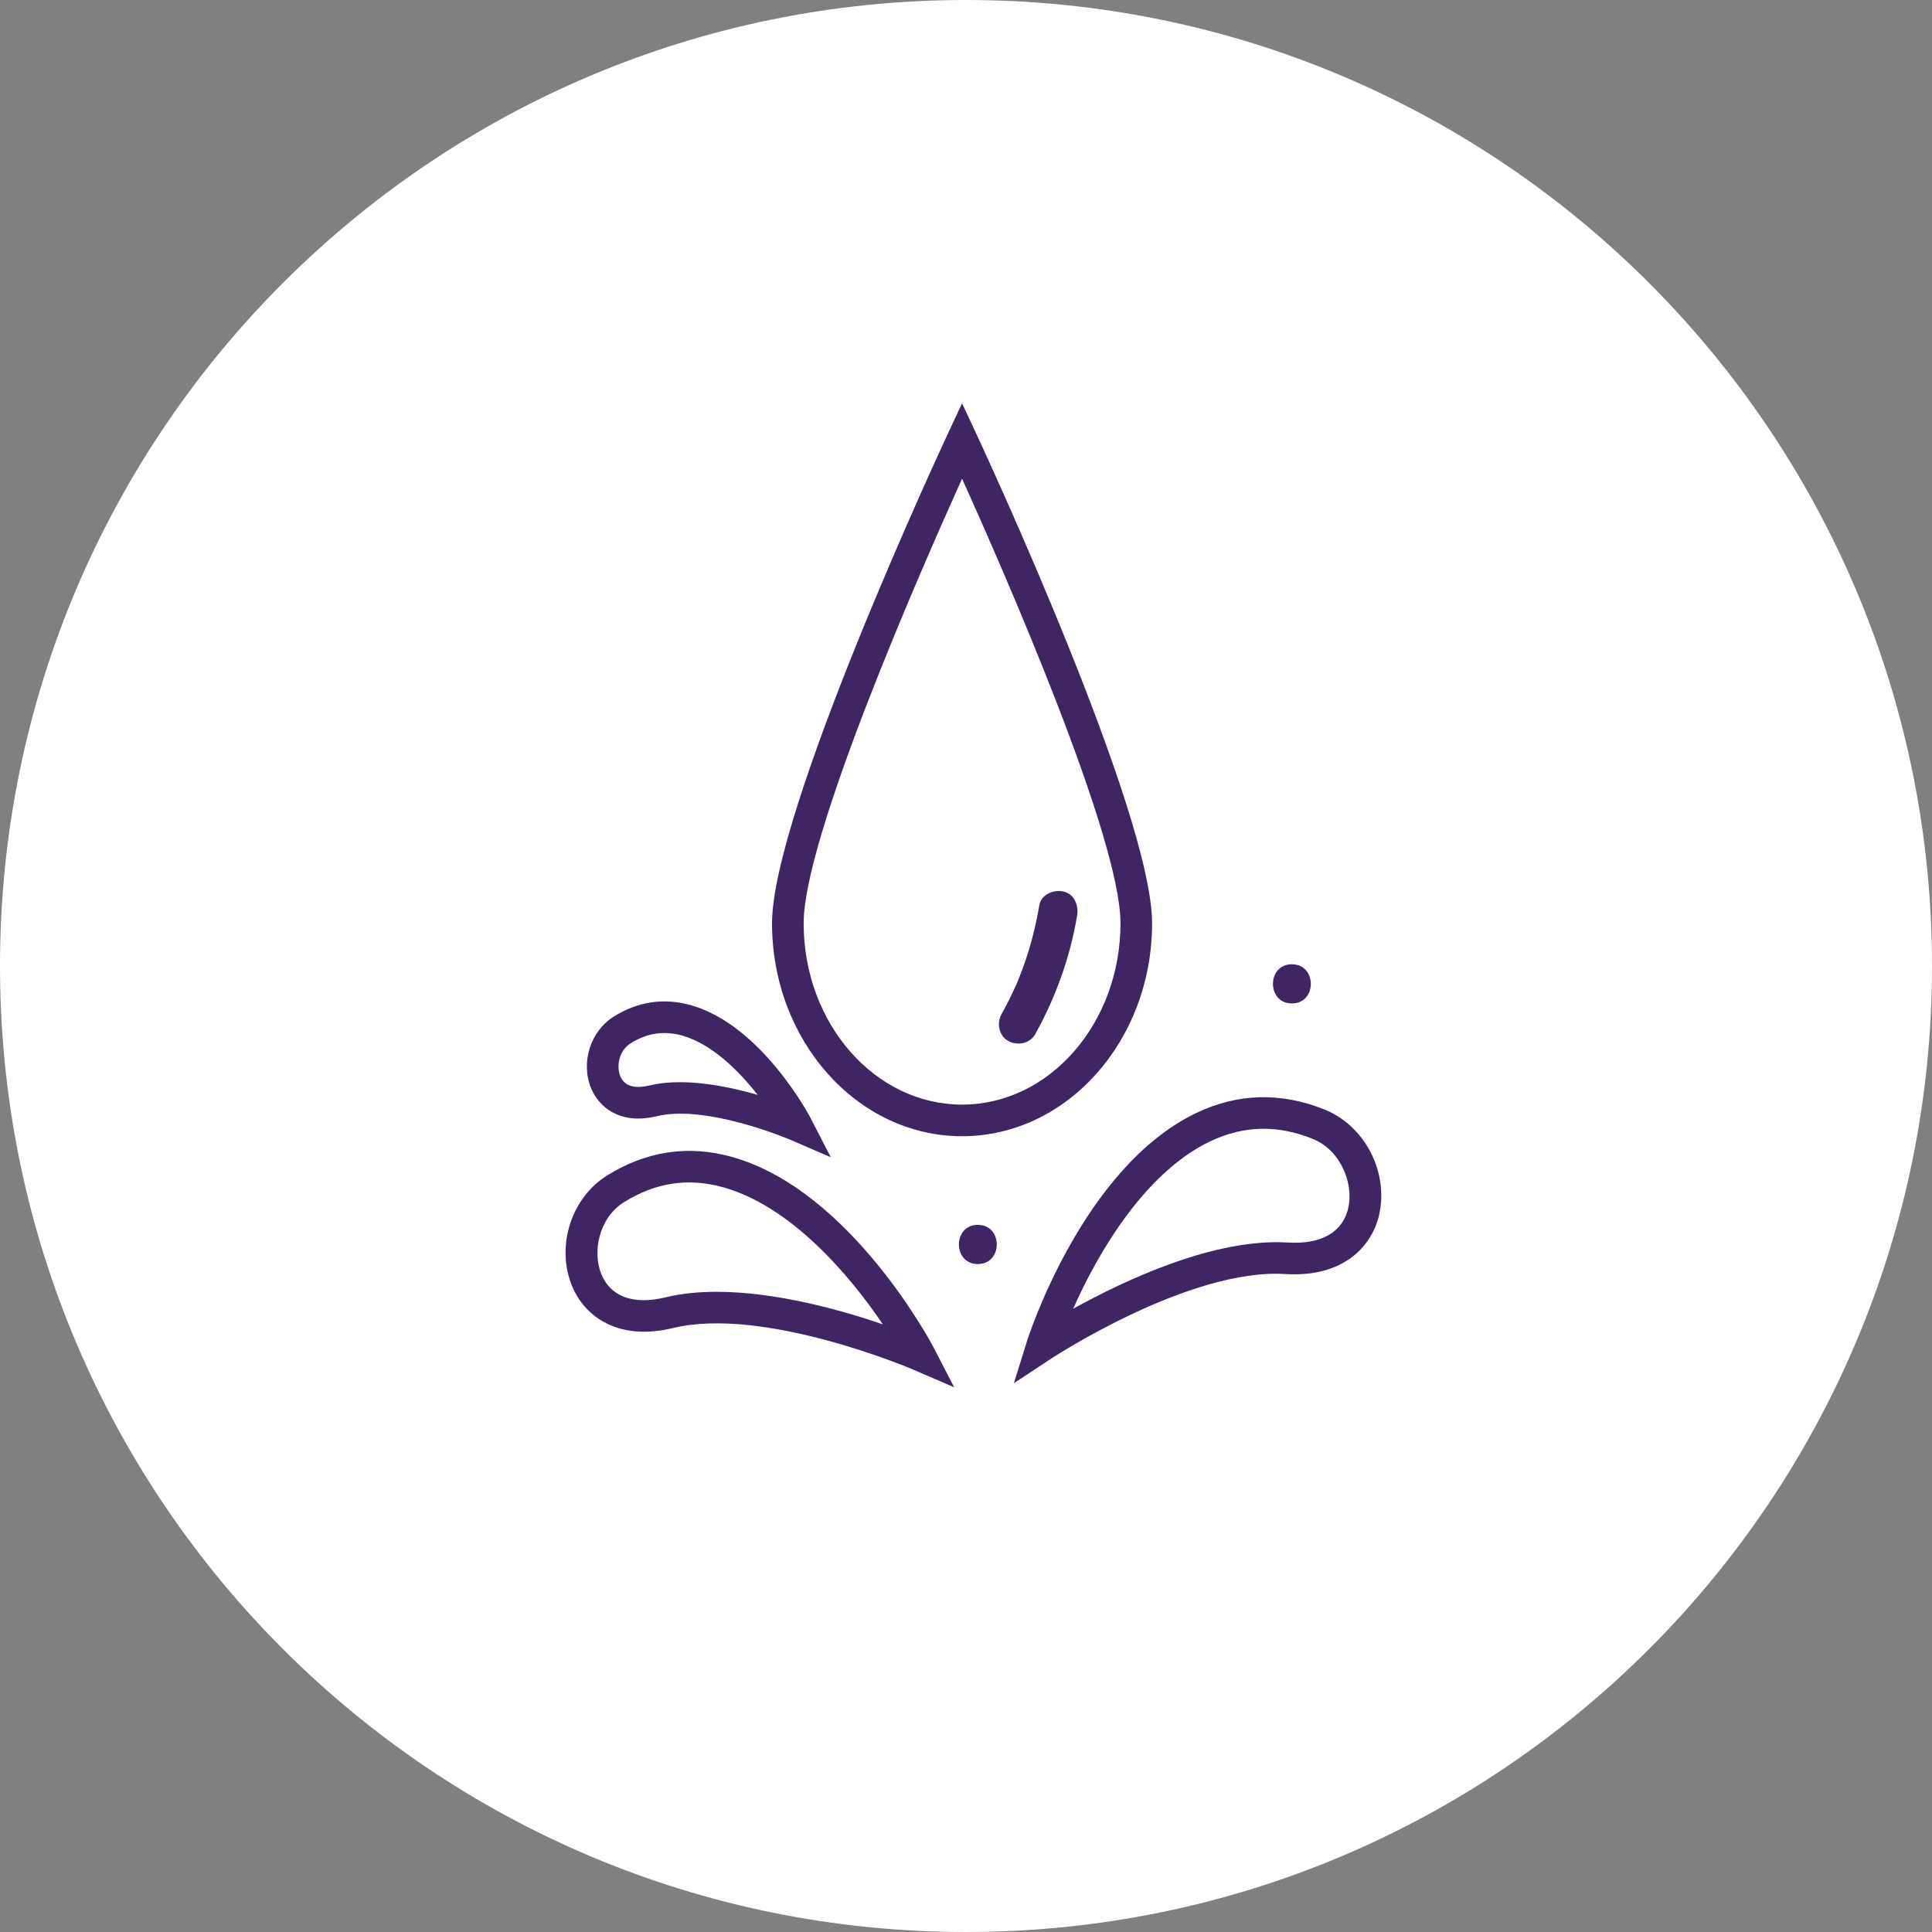
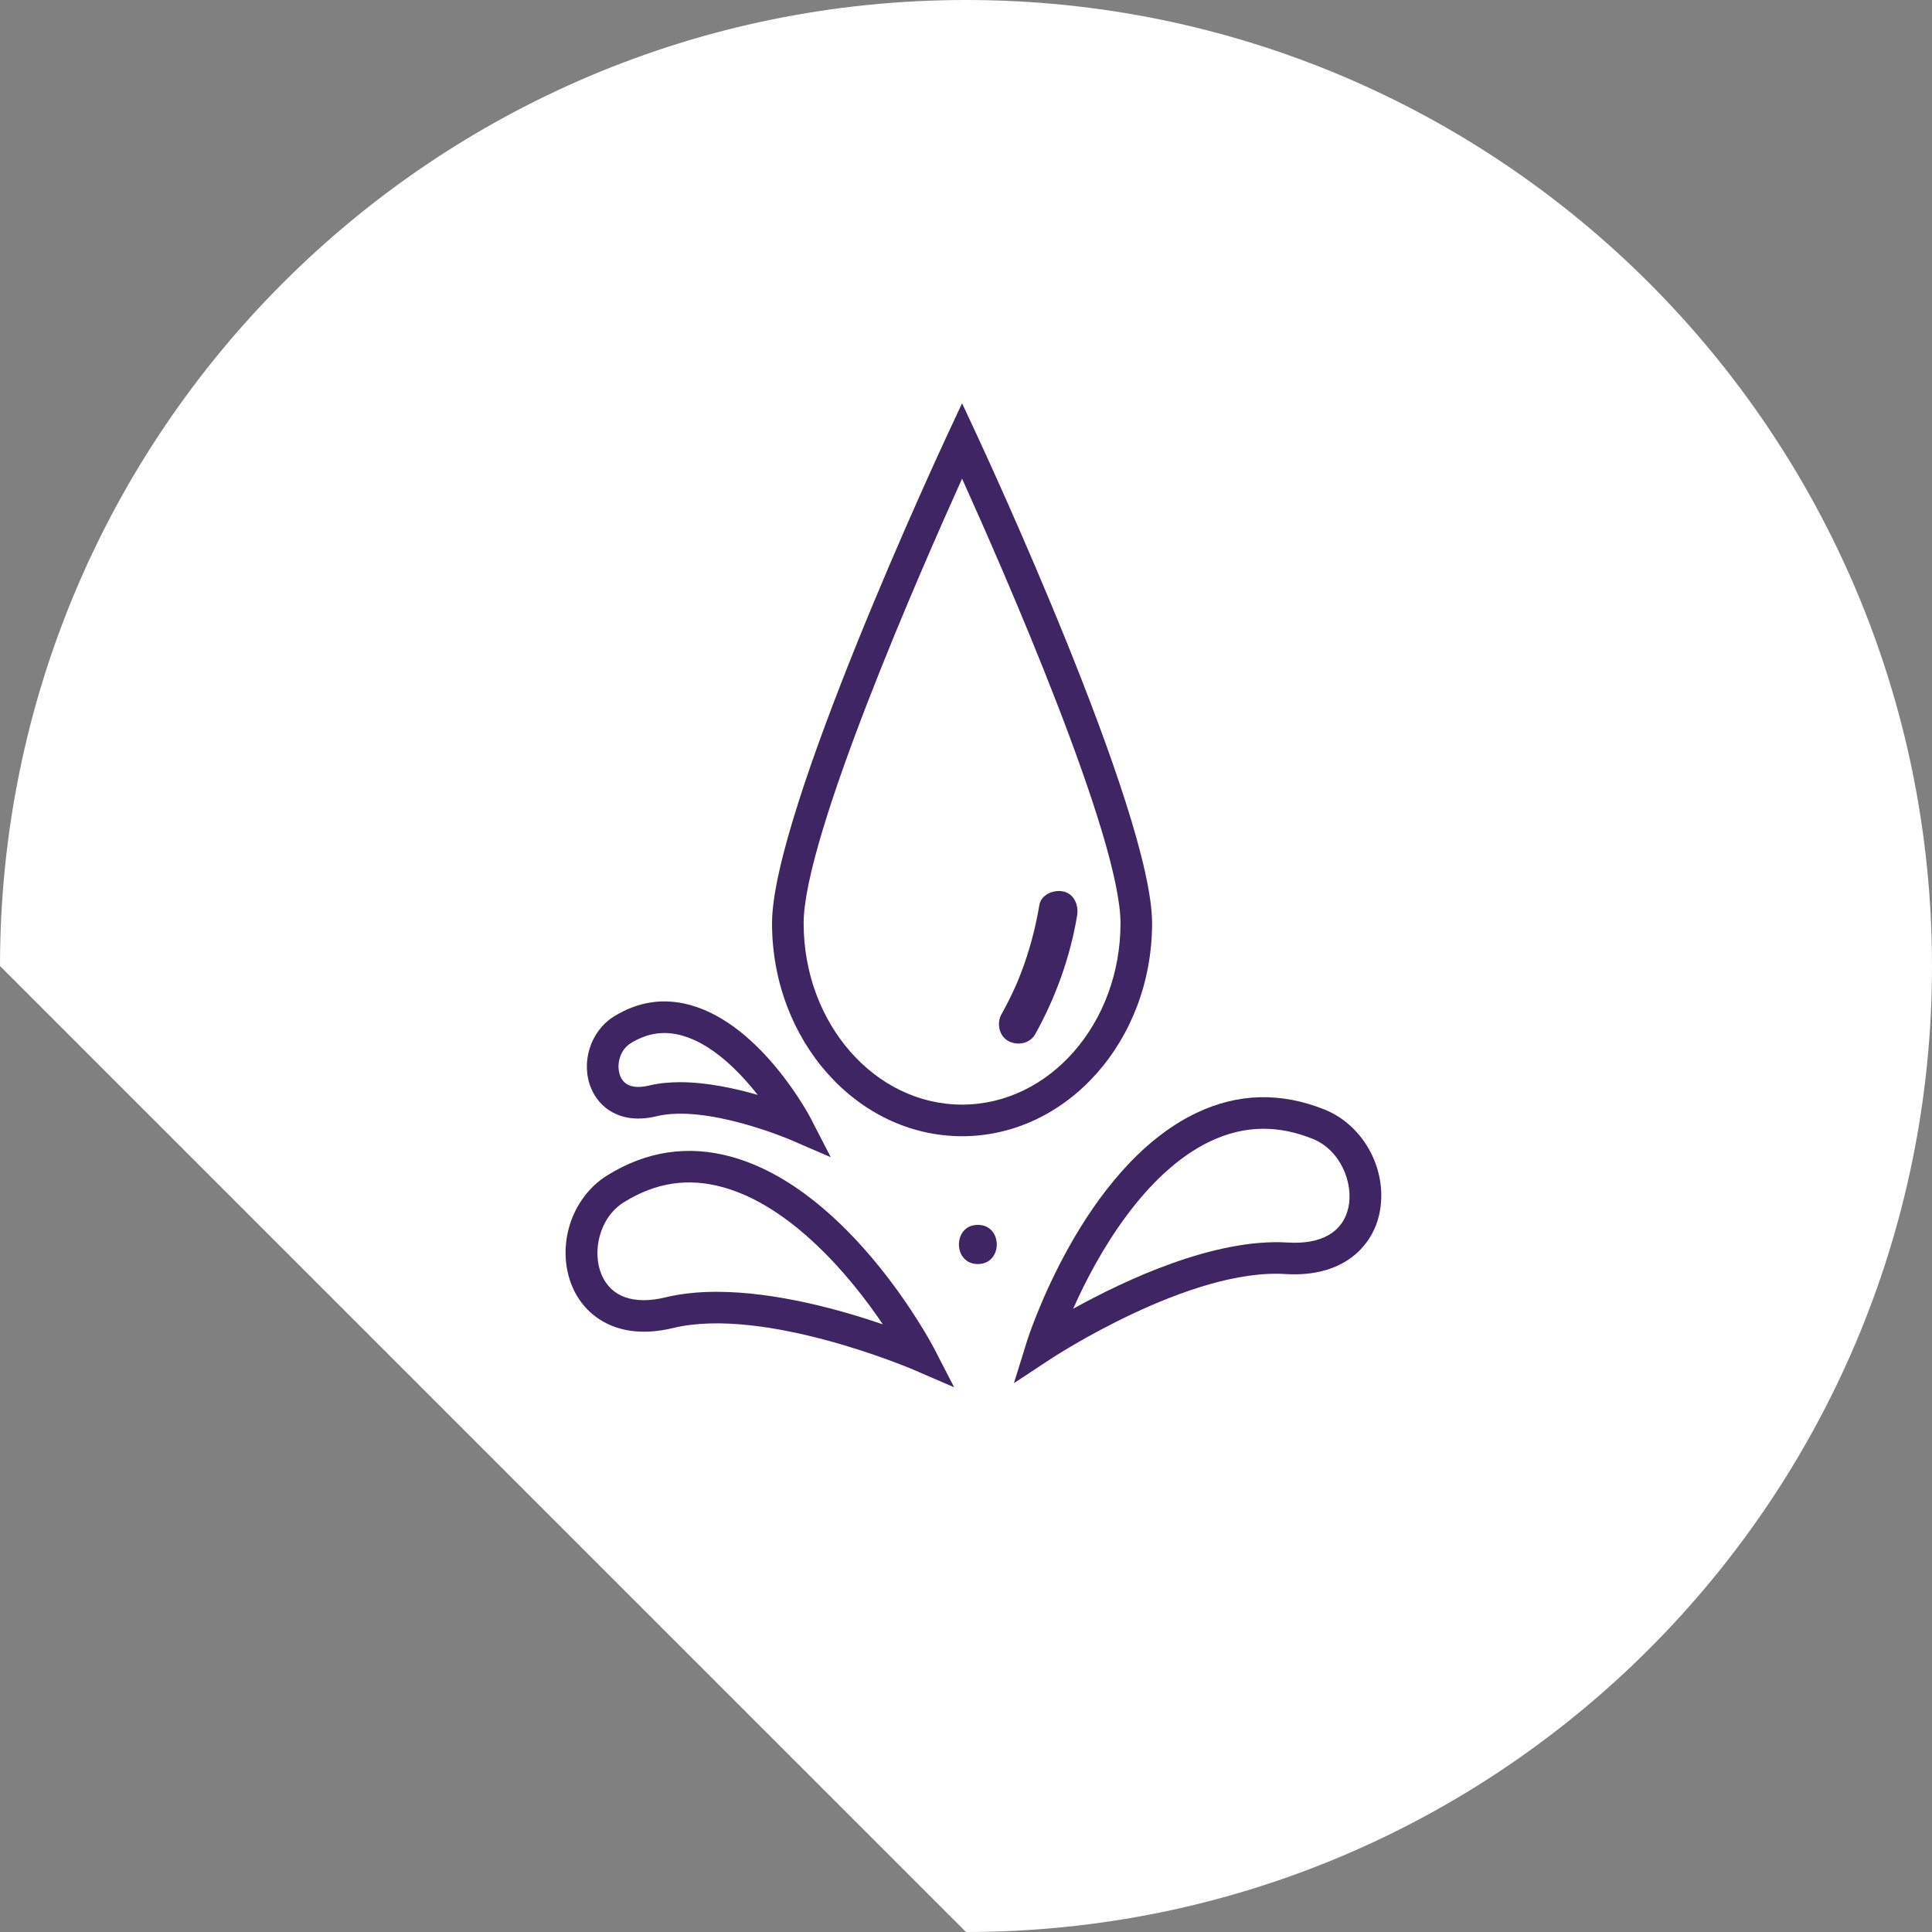
<svg xmlns="http://www.w3.org/2000/svg" width="86" height="86" viewBox="0 0 86 86" fill="none">
  <rect x="0" y="0" width="86" height="86" fill="#808080" stroke="none" />
-   <path d="M43 86C66.748 86 86 66.748 86 43C86 19.252 66.748 0 43 0C19.252 0 0 19.252 0 43C0 66.748 19.252 86 43 86Z" fill="white" />
+   <path d="M43 86C66.748 86 86 66.748 86 43C86 19.252 66.748 0 43 0C19.252 0 0 19.252 0 43Z" fill="white" />
  <path d="M42.825 50.577C38.161 50.577 34.366 46.323 34.366 41.096C34.366 36.15 41.868 20.002 42.188 19.317L42.825 17.95L43.462 19.317C43.782 20.002 51.283 36.15 51.283 41.096C51.284 46.324 47.489 50.577 42.825 50.577ZM42.825 21.307C40.981 25.391 35.773 37.261 35.773 41.097C35.773 45.549 38.936 49.17 42.825 49.17C46.714 49.17 49.877 45.549 49.877 41.097C49.877 37.261 44.67 25.391 42.825 21.307Z" fill="#3F2563" />
  <path d="M36.981 51.513L35.177 50.734C35.14 50.718 31.46 49.147 29.229 49.687C27.624 50.076 26.672 49.304 26.317 48.453C25.836 47.306 26.28 45.898 27.326 45.248C28.398 44.581 29.543 44.41 30.729 44.738C33.909 45.616 36.059 49.725 36.081 49.766L36.981 51.513ZM30.268 48.172C31.454 48.172 32.714 48.445 33.727 48.738C32.879 47.654 31.672 46.458 30.355 46.094C29.55 45.871 28.802 45.985 28.068 46.442C27.561 46.758 27.424 47.456 27.614 47.909C27.84 48.451 28.438 48.431 28.898 48.32C29.329 48.216 29.792 48.172 30.268 48.172Z" fill="#3F2563" />
  <path d="M42.472 61.753L40.667 60.973C40.601 60.944 34.017 58.132 29.952 59.116C27.471 59.717 26.013 58.556 25.474 57.27C24.732 55.499 25.415 53.324 27.03 52.321C28.77 51.239 30.63 50.961 32.553 51.491C37.887 52.963 41.534 59.934 41.571 60.005L42.472 61.753ZM31.904 57.503C34.553 57.503 37.446 58.317 39.297 58.95C37.814 56.747 35.192 53.678 32.18 52.847C30.628 52.418 29.186 52.636 27.773 53.515C26.659 54.208 26.356 55.735 26.772 56.727C27.192 57.73 28.203 58.092 29.621 57.75C30.336 57.576 31.11 57.503 31.904 57.503Z" fill="#3F2563" />
  <path d="M45.133 61.57L45.717 59.691C45.741 59.614 48.171 51.959 53.266 49.535C55.103 48.66 57.017 48.611 58.956 49.388C60.751 50.108 61.821 52.166 61.391 54.072C61.079 55.455 59.822 56.869 57.231 56.713C52.949 56.432 46.837 60.446 46.775 60.487L45.133 61.57ZM56.242 50.245C55.442 50.245 54.656 50.432 53.87 50.805C50.97 52.185 48.867 55.773 47.771 58.257C50.037 57.001 54.049 55.106 57.319 55.309C58.813 55.403 59.773 54.853 60.019 53.763C60.262 52.685 59.682 51.195 58.432 50.694C57.685 50.394 56.958 50.245 56.242 50.245Z" fill="#3F2563" />
  <path d="M46.264 40.292C46.118 41.164 45.902 42.024 45.613 42.859C45.543 43.06 45.468 43.261 45.39 43.459C45.368 43.516 45.346 43.573 45.322 43.629C45.282 43.726 45.276 43.742 45.305 43.674C45.269 43.758 45.233 43.841 45.194 43.925C45.008 44.342 44.8 44.751 44.578 45.15C44.356 45.549 44.469 46.12 44.891 46.343C45.302 46.559 45.848 46.455 46.084 46.03C46.995 44.392 47.637 42.605 47.946 40.756C48.021 40.307 47.828 39.795 47.337 39.683C46.915 39.587 46.345 39.811 46.264 40.292Z" fill="#3F2563" />
-   <path d="M57.506 44.667C58.629 44.667 58.631 42.923 57.506 42.923C56.384 42.922 56.382 44.667 57.506 44.667Z" fill="#3F2563" />
  <path d="M43.527 56.267C44.65 56.267 44.651 54.523 43.527 54.523C42.405 54.522 42.403 56.267 43.527 56.267Z" fill="#3F2563" />
</svg>